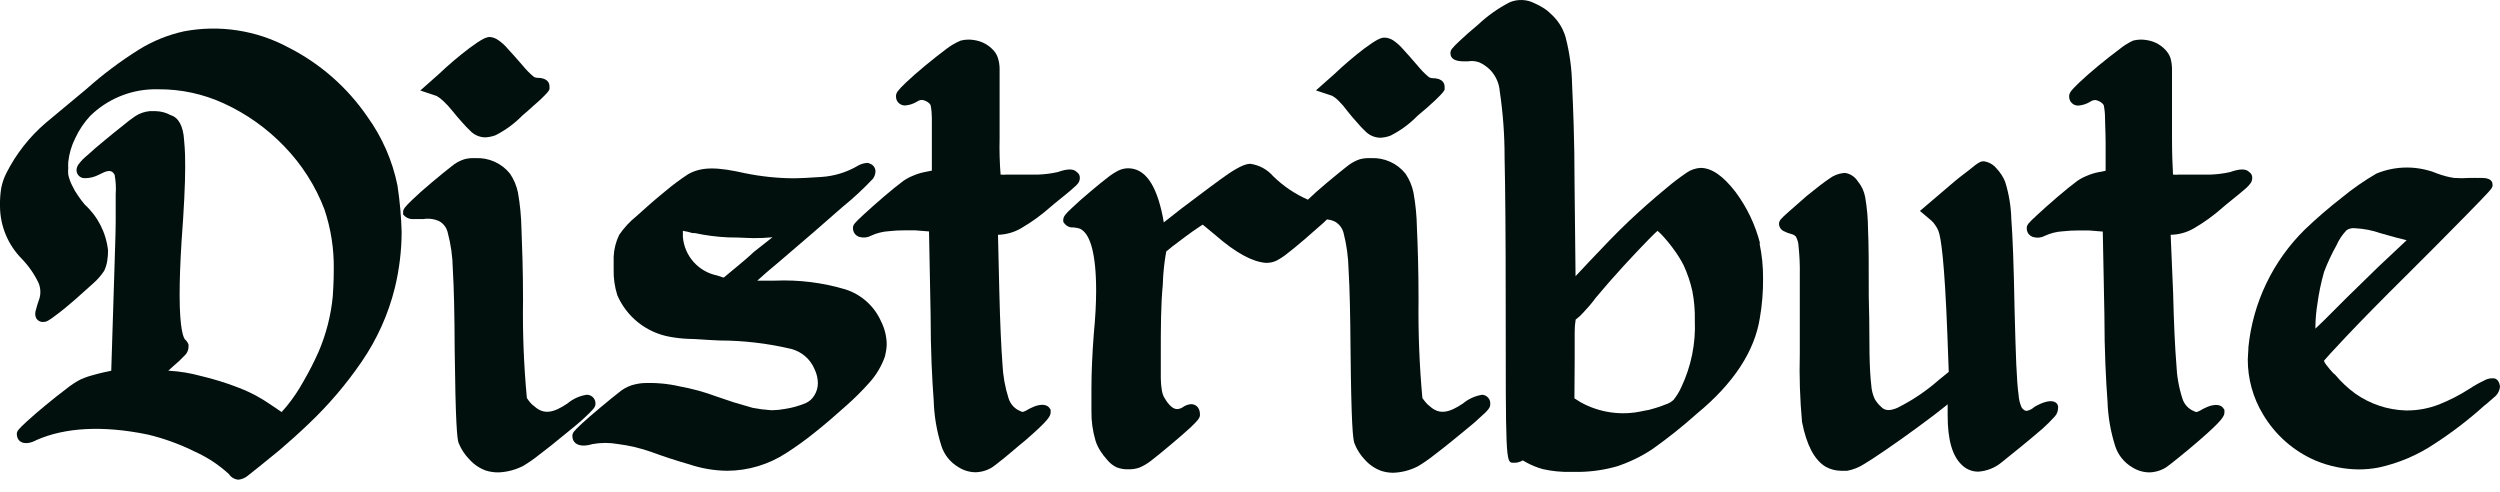
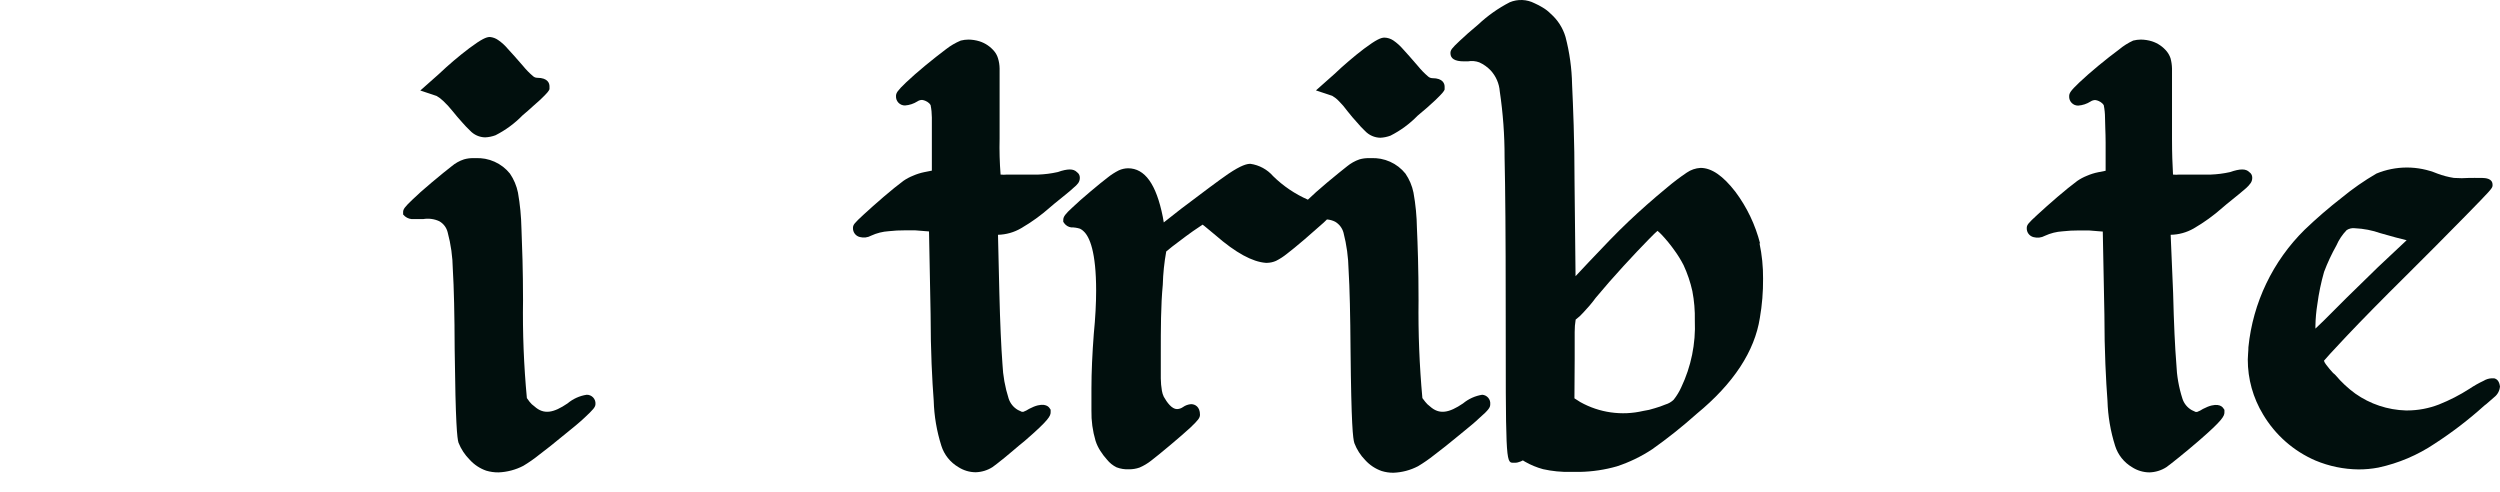
<svg xmlns="http://www.w3.org/2000/svg" width="132" height="26" viewBox="0 0 132 26" fill="none">
  <g clip-path="url(#clip0_755_32381)">
    <path fill-rule="evenodd" clip-rule="evenodd" d="M92.934 12.86C92.682 11.872 92.239 10.942 91.628 10.125C90.976 9.283 90.375 8.865 89.788 8.865C89.528 8.88 89.277 8.966 89.063 9.113C88.701 9.357 88.352 9.621 88.019 9.903C87.281 10.51 86.596 11.117 85.976 11.705C85.356 12.292 84.67 13.01 83.887 13.839L83.189 14.583L83.136 9.649C83.136 7.351 83.058 5.602 83.006 4.46C82.99 3.613 82.874 2.772 82.66 1.953C82.521 1.478 82.249 1.053 81.877 0.726C81.752 0.6 81.612 0.49 81.459 0.4C81.319 0.314 81.172 0.237 81.022 0.171C80.821 0.068 80.6 0.01 80.375 0.001C80.149 -0.008 79.925 0.032 79.716 0.119C79.107 0.433 78.544 0.83 78.045 1.3C77.66 1.62 77.334 1.907 77.073 2.156C76.648 2.554 76.583 2.645 76.583 2.808C76.583 3.095 76.818 3.239 77.288 3.239H77.51C77.709 3.204 77.914 3.222 78.104 3.291C78.333 3.394 78.539 3.54 78.711 3.722C78.989 4.026 79.157 4.414 79.188 4.825C79.359 5.977 79.444 7.14 79.442 8.304C79.481 9.988 79.501 12.56 79.501 15.947C79.501 24.172 79.501 24.433 79.879 24.433H80.01C80.07 24.433 80.13 24.422 80.186 24.4C80.264 24.379 80.338 24.349 80.408 24.309C80.45 24.329 80.489 24.353 80.526 24.381C80.823 24.551 81.141 24.682 81.472 24.772C81.95 24.879 82.438 24.927 82.928 24.916H83.417C84.08 24.903 84.738 24.805 85.375 24.622C86.033 24.406 86.658 24.103 87.236 23.721C88.052 23.144 88.834 22.521 89.579 21.855C91.537 20.249 92.647 18.539 92.921 16.783C93.039 16.1 93.096 15.407 93.09 14.714C93.095 14.084 93.032 13.456 92.901 12.841L92.934 12.86ZM83.143 18.956V17.527C83.142 17.308 83.159 17.09 83.195 16.874C83.343 16.765 83.478 16.64 83.6 16.502C83.802 16.287 84.031 16.032 84.253 15.726C84.716 15.171 85.206 14.609 85.715 14.055C86.224 13.5 86.674 13.023 87.059 12.632C87.294 12.39 87.431 12.26 87.516 12.188C87.597 12.255 87.673 12.327 87.745 12.403C87.98 12.654 88.198 12.92 88.397 13.2C88.584 13.453 88.75 13.722 88.894 14.002C89.097 14.441 89.253 14.901 89.357 15.373C89.455 15.885 89.499 16.405 89.487 16.927C89.539 18.142 89.292 19.352 88.769 20.451C88.664 20.684 88.53 20.903 88.371 21.104C88.249 21.223 88.098 21.311 87.934 21.358C87.751 21.435 87.564 21.5 87.373 21.554C87.173 21.621 86.968 21.669 86.759 21.698C85.632 21.962 84.447 21.794 83.437 21.228L83.13 21.032L83.143 18.956Z" fill="#010F0D" />
-     <path d="M19.399 6.163C18.333 4.607 16.892 3.346 15.208 2.495C13.528 1.597 11.591 1.3 9.719 1.653C8.883 1.836 8.085 2.158 7.356 2.606C6.37 3.222 5.437 3.921 4.569 4.695L2.422 6.483C1.559 7.22 0.852 8.121 0.339 9.133C0.211 9.384 0.119 9.652 0.065 9.929C0.015 10.231 -0.006 10.537 -2.93681e-06 10.843V10.921C0.014 11.943 0.421 12.92 1.136 13.65C1.508 14.032 1.815 14.473 2.043 14.955C2.16 15.251 2.16 15.58 2.043 15.876C1.989 16.023 1.943 16.173 1.906 16.326C1.878 16.404 1.862 16.485 1.86 16.567C1.858 16.644 1.873 16.72 1.906 16.789C1.944 16.86 2.002 16.917 2.073 16.954C2.144 16.991 2.224 17.007 2.304 16.998C2.435 16.998 2.546 16.959 3.016 16.594C3.316 16.372 3.636 16.104 3.988 15.797C4.203 15.611 4.398 15.434 4.584 15.265C4.704 15.156 4.82 15.051 4.935 14.949C5.153 14.758 5.344 14.538 5.502 14.296C5.578 14.137 5.63 13.967 5.659 13.793C5.69 13.608 5.705 13.42 5.705 13.232C5.606 12.297 5.167 11.431 4.471 10.797C4.344 10.648 4.227 10.491 4.119 10.328C3.997 10.157 3.892 9.976 3.805 9.786C3.711 9.605 3.643 9.411 3.603 9.211C3.592 9.099 3.592 8.985 3.603 8.872C3.597 8.77 3.597 8.667 3.603 8.565C3.648 8.122 3.774 7.69 3.975 7.292C4.173 6.864 4.437 6.47 4.758 6.124C5.653 5.246 6.848 4.742 8.1 4.714H8.374C9.557 4.708 10.726 4.96 11.801 5.452C13.006 6.001 14.096 6.774 15.012 7.73C15.934 8.681 16.654 9.809 17.127 11.046C17.472 12.069 17.64 13.144 17.623 14.224C17.623 14.387 17.623 14.877 17.571 15.641C17.474 16.657 17.219 17.653 16.814 18.591C16.577 19.123 16.311 19.641 16.018 20.144C15.764 20.605 15.469 21.042 15.136 21.45L14.869 21.757L14.36 21.411C14.085 21.219 13.799 21.043 13.505 20.882C13.19 20.716 12.865 20.57 12.532 20.445C11.894 20.2 11.239 20 10.574 19.844C10.041 19.698 9.494 19.608 8.942 19.576H8.883L9.184 19.302C9.373 19.147 9.552 18.979 9.719 18.8C9.793 18.738 9.852 18.662 9.892 18.575C9.933 18.488 9.954 18.393 9.954 18.297V18.193C9.916 18.087 9.85 17.992 9.765 17.919C9.699 17.84 9.484 17.436 9.484 15.569C9.484 14.799 9.517 13.833 9.588 12.716C9.712 11.059 9.778 9.734 9.778 8.8C9.778 8.448 9.778 7.978 9.719 7.384C9.673 6.653 9.425 6.202 9.007 6.078C8.771 5.949 8.507 5.878 8.237 5.869H7.898C7.63 5.895 7.373 5.984 7.147 6.131C6.921 6.284 6.703 6.45 6.495 6.627C6.194 6.862 5.874 7.123 5.535 7.403C5.196 7.684 4.882 7.945 4.641 8.174C4.452 8.323 4.283 8.496 4.138 8.689C4.076 8.779 4.042 8.886 4.04 8.996C4.044 9.104 4.088 9.207 4.164 9.283C4.241 9.36 4.343 9.404 4.452 9.407H4.504C4.754 9.405 5 9.342 5.222 9.224C5.62 9.022 5.874 8.911 6.051 9.224C6.115 9.566 6.134 9.915 6.109 10.262V11.692C6.109 12.06 6.093 12.575 6.074 13.158L6.074 13.159C6.064 13.474 6.053 13.809 6.044 14.152L5.874 19.576L5.47 19.661C5.272 19.705 5.074 19.76 4.854 19.821L4.817 19.831C4.582 19.896 4.406 19.968 4.243 20.04C3.974 20.182 3.721 20.351 3.486 20.543C3.153 20.791 2.794 21.078 2.415 21.391C2.036 21.704 1.697 21.992 1.416 22.253C0.979 22.651 0.888 22.768 0.888 22.905C0.888 23.375 1.338 23.558 1.932 23.232C3.414 22.579 5.404 22.448 7.806 22.945C8.669 23.151 9.506 23.456 10.3 23.852C10.955 24.148 11.559 24.546 12.088 25.033C12.144 25.118 12.218 25.188 12.305 25.239C12.392 25.29 12.49 25.32 12.591 25.327C12.765 25.307 12.93 25.239 13.067 25.131L13.681 24.642L14.758 23.767C15.28 23.323 15.802 22.853 16.298 22.377C17.34 21.391 18.275 20.297 19.085 19.113C19.904 17.925 20.502 16.598 20.848 15.197C21.083 14.229 21.204 13.236 21.207 12.24C21.183 11.418 21.109 10.598 20.985 9.786C20.719 8.479 20.178 7.245 19.399 6.163Z" fill="#010F0D" />
    <path d="M23.4 5.328C23.574 5.49 23.735 5.664 23.883 5.85C24.059 6.072 24.235 6.274 24.405 6.463C24.535 6.614 24.672 6.758 24.816 6.894C24.919 7.005 25.043 7.094 25.181 7.156C25.319 7.217 25.468 7.251 25.619 7.253C25.804 7.244 25.987 7.207 26.161 7.142C26.692 6.873 27.175 6.518 27.59 6.091C27.798 5.92 27.977 5.757 28.145 5.604C28.278 5.483 28.404 5.369 28.53 5.262C28.928 4.884 28.981 4.792 29.013 4.708V4.558C29.013 4.42 28.948 4.107 28.36 4.107C28.281 4.106 28.204 4.075 28.145 4.022C27.95 3.857 27.771 3.673 27.61 3.474C27.27 3.082 27.003 2.782 26.814 2.58C26.666 2.402 26.495 2.246 26.305 2.116C26.176 2.024 26.025 1.968 25.867 1.953C25.684 1.953 25.443 2.051 24.784 2.541C24.221 2.967 23.683 3.425 23.171 3.911L22.192 4.779L23.054 5.067C23.18 5.139 23.296 5.227 23.4 5.328Z" fill="#010F0D" />
    <path d="M31.414 21.141C31.436 21.2 31.445 21.263 31.441 21.326C31.441 21.495 31.33 21.619 30.847 22.07C30.6 22.303 30.322 22.528 30.012 22.78C29.913 22.86 29.811 22.943 29.705 23.029C29.27 23.391 28.859 23.717 28.471 24.009C28.205 24.224 27.924 24.42 27.63 24.596C27.225 24.806 26.779 24.924 26.324 24.942C26.103 24.945 25.883 24.914 25.671 24.851C25.338 24.735 25.04 24.537 24.803 24.276C24.546 24.02 24.344 23.713 24.209 23.375C24.137 23.14 24.053 22.39 24.007 18.473C24 16.613 23.968 15.177 23.909 14.218C23.899 13.556 23.807 12.899 23.635 12.26C23.605 12.138 23.549 12.023 23.473 11.923C23.397 11.823 23.301 11.74 23.191 11.679C22.926 11.557 22.63 11.519 22.343 11.568H21.86C21.688 11.585 21.517 11.533 21.383 11.424L21.285 11.326V11.196C21.285 11.046 21.37 10.928 21.775 10.543C22.042 10.288 22.316 10.034 22.793 9.636C23.269 9.237 23.615 8.957 23.844 8.781C24.036 8.618 24.257 8.494 24.497 8.415C24.658 8.368 24.825 8.346 24.992 8.35H25.104C25.45 8.332 25.796 8.397 26.112 8.539C26.429 8.68 26.707 8.895 26.925 9.166C27.132 9.469 27.276 9.811 27.349 10.171C27.458 10.792 27.519 11.42 27.532 12.051L27.536 12.159C27.569 13.007 27.616 14.249 27.616 15.863C27.59 17.584 27.658 19.305 27.819 21.019L27.962 21.215C28.034 21.308 28.12 21.39 28.217 21.456C28.713 21.907 29.229 21.802 29.966 21.3C30.255 21.058 30.605 20.899 30.978 20.843C31.041 20.842 31.103 20.854 31.161 20.878C31.219 20.902 31.271 20.938 31.315 20.983C31.358 21.029 31.392 21.082 31.414 21.141Z" fill="#010F0D" />
-     <path fill-rule="evenodd" clip-rule="evenodd" d="M44.646 15.282C43.436 14.921 42.174 14.764 40.912 14.818H39.985C40.279 14.551 40.638 14.231 41.095 13.859C42.401 12.749 43.53 11.77 44.476 10.935C45.051 10.469 45.594 9.965 46.101 9.427C46.176 9.317 46.219 9.188 46.225 9.055C46.226 8.971 46.203 8.888 46.158 8.818C46.112 8.747 46.047 8.691 45.971 8.657L45.84 8.604H45.762C45.573 8.62 45.391 8.683 45.233 8.787C44.667 9.108 44.036 9.298 43.386 9.342C42.694 9.388 42.211 9.414 41.95 9.414C41.073 9.412 40.198 9.322 39.339 9.146C37.89 8.82 37.074 8.787 36.343 9.192C35.919 9.469 35.511 9.772 35.123 10.099C34.594 10.53 34.085 10.974 33.615 11.405C33.261 11.688 32.951 12.023 32.695 12.397C32.518 12.76 32.418 13.155 32.401 13.559V14.211C32.388 14.68 32.454 15.148 32.597 15.595C32.843 16.159 33.224 16.654 33.706 17.035C34.189 17.416 34.759 17.673 35.364 17.782C35.688 17.842 36.015 17.879 36.343 17.892C36.556 17.892 36.812 17.909 37.111 17.929C37.371 17.946 37.663 17.965 37.988 17.977C39.261 17.98 40.529 18.129 41.767 18.421C42.045 18.492 42.303 18.627 42.519 18.815C42.736 19.003 42.905 19.239 43.014 19.505C43.122 19.731 43.18 19.978 43.184 20.229C43.184 20.46 43.118 20.687 42.994 20.882C42.891 21.057 42.736 21.196 42.551 21.28C42.193 21.431 41.818 21.537 41.434 21.593C41.219 21.634 41.001 21.656 40.782 21.659H40.717C40.39 21.638 40.065 21.597 39.744 21.535L38.739 21.241C38.512 21.168 38.315 21.1 38.133 21.037C38.022 20.999 37.916 20.962 37.812 20.928C37.193 20.698 36.555 20.523 35.906 20.405C35.262 20.256 34.601 20.196 33.941 20.229C33.735 20.246 33.532 20.286 33.334 20.347C33.095 20.429 32.874 20.555 32.681 20.719C32.46 20.889 32.133 21.156 31.702 21.515C31.272 21.874 30.978 22.129 30.717 22.37C30.293 22.768 30.221 22.853 30.221 23.023C30.221 23.369 30.528 23.676 31.285 23.447C31.732 23.366 32.189 23.366 32.636 23.447C33.241 23.523 33.837 23.666 34.411 23.871C34.659 23.963 34.973 24.074 35.351 24.198C35.73 24.322 36.082 24.426 36.395 24.518C37.039 24.734 37.713 24.849 38.393 24.857C39.504 24.853 40.59 24.526 41.519 23.917C42.037 23.586 42.536 23.227 43.014 22.84C43.595 22.377 44.163 21.887 44.698 21.404C45.115 21.036 45.509 20.644 45.88 20.229C46.256 19.82 46.544 19.338 46.728 18.813C46.779 18.61 46.81 18.402 46.819 18.193C46.815 17.766 46.712 17.346 46.519 16.966C46.343 16.569 46.085 16.214 45.762 15.924C45.439 15.634 45.059 15.415 44.646 15.282ZM38.647 14.296L38.223 14.649H38.177L37.858 14.544C37.378 14.446 36.944 14.195 36.619 13.829C36.294 13.463 36.097 13.002 36.056 12.514V12.188C36.226 12.215 36.394 12.254 36.559 12.305H36.683C37.269 12.432 37.865 12.509 38.465 12.534C38.823 12.534 39.121 12.548 39.361 12.559L39.362 12.559C39.524 12.566 39.66 12.573 39.77 12.573C40.11 12.576 40.45 12.561 40.788 12.527L39.816 13.291C39.478 13.608 39.16 13.871 38.883 14.101C38.8 14.168 38.722 14.233 38.647 14.296Z" fill="#010F0D" />
    <path d="M55.435 10.954C54.966 11.369 54.456 11.736 53.914 12.051C53.544 12.268 53.123 12.387 52.694 12.397L52.766 15.464C52.805 17.07 52.864 18.33 52.929 19.211C52.956 19.832 53.066 20.447 53.255 21.039C53.337 21.295 53.511 21.512 53.745 21.646L53.954 21.744H54.032C54.14 21.704 54.243 21.651 54.339 21.587C55.057 21.208 55.337 21.424 55.416 21.548L55.474 21.633V21.763C55.474 21.959 55.383 22.174 54.123 23.264C53.897 23.444 53.699 23.613 53.511 23.774C53.357 23.905 53.209 24.032 53.059 24.152C52.727 24.42 52.511 24.589 52.407 24.661C52.139 24.833 51.83 24.927 51.512 24.935C51.188 24.933 50.871 24.837 50.599 24.661C50.172 24.41 49.854 24.01 49.704 23.538C49.459 22.767 49.323 21.965 49.3 21.156C49.221 20.118 49.136 18.545 49.136 16.587L49.052 12.22L48.321 12.162H47.779C47.495 12.16 47.212 12.175 46.93 12.207C46.607 12.227 46.291 12.307 45.997 12.442C45.814 12.544 45.598 12.569 45.396 12.514C45.291 12.489 45.197 12.427 45.132 12.34C45.066 12.253 45.033 12.146 45.037 12.038C45.037 11.868 45.109 11.783 45.605 11.326C45.912 11.046 46.258 10.732 46.656 10.393C47.054 10.053 47.407 9.766 47.707 9.544C47.864 9.436 48.033 9.347 48.21 9.277C48.402 9.192 48.604 9.129 48.81 9.087L49.202 9.009V6.202C49.201 5.983 49.179 5.765 49.136 5.55C49.113 5.511 49.085 5.476 49.052 5.445C48.998 5.396 48.936 5.356 48.869 5.328C48.811 5.301 48.749 5.284 48.686 5.276C48.598 5.277 48.511 5.304 48.438 5.354C48.242 5.478 48.017 5.552 47.785 5.569C47.721 5.57 47.657 5.558 47.597 5.533C47.538 5.508 47.484 5.471 47.439 5.425C47.395 5.378 47.36 5.323 47.337 5.263C47.315 5.202 47.305 5.138 47.309 5.073C47.309 4.91 47.387 4.786 47.838 4.355C48.131 4.081 48.464 3.781 48.856 3.461C49.248 3.141 49.606 2.854 49.939 2.606C50.18 2.416 50.446 2.26 50.729 2.142C50.861 2.109 50.997 2.091 51.134 2.09C51.333 2.092 51.531 2.123 51.721 2.182C52.029 2.281 52.301 2.467 52.505 2.717C52.59 2.823 52.655 2.945 52.694 3.076C52.748 3.251 52.777 3.434 52.779 3.618V7.312C52.764 7.948 52.781 8.584 52.831 9.218C52.942 9.229 53.053 9.229 53.164 9.218H54.822C55.164 9.205 55.505 9.162 55.84 9.087C56.382 8.898 56.682 8.905 56.858 9.087C56.906 9.118 56.946 9.161 56.973 9.211C57.001 9.261 57.015 9.317 57.015 9.375C57.019 9.479 56.989 9.582 56.93 9.668C56.86 9.759 56.779 9.84 56.688 9.91C56.597 9.995 56.48 10.099 56.31 10.236C56.244 10.289 56.172 10.348 56.093 10.412C55.966 10.515 55.821 10.633 55.657 10.765L55.435 10.954Z" fill="#010F0D" />
    <path d="M78.261 20.843C77.889 20.902 77.539 21.06 77.249 21.3C76.511 21.802 75.996 21.907 75.5 21.456C75.406 21.388 75.323 21.307 75.252 21.215C75.183 21.13 75.142 21.072 75.12 21.043C75.107 21.024 75.102 21.017 75.102 21.019C74.945 19.305 74.878 17.584 74.899 15.863C74.899 14.179 74.853 12.899 74.814 12.051C74.805 11.42 74.744 10.791 74.632 10.171C74.559 9.811 74.415 9.469 74.207 9.166C73.99 8.895 73.712 8.68 73.395 8.539C73.078 8.397 72.733 8.332 72.386 8.35H72.282C72.112 8.346 71.943 8.368 71.779 8.415C71.542 8.498 71.321 8.621 71.126 8.781C70.905 8.957 70.552 9.237 70.076 9.636C69.599 10.034 69.325 10.288 69.057 10.543C68.376 10.244 67.754 9.824 67.223 9.303C66.914 8.948 66.488 8.716 66.022 8.65C65.846 8.65 65.552 8.709 64.847 9.185C64.371 9.512 63.542 10.132 62.361 11.026L61.447 11.744L61.395 11.444C61.049 9.72 60.448 8.885 59.56 8.885C59.391 8.888 59.225 8.926 59.071 8.996C58.862 9.102 58.666 9.228 58.483 9.375C58.261 9.544 57.955 9.792 57.576 10.112C57.198 10.432 56.858 10.726 56.617 10.961C56.245 11.3 56.14 11.444 56.14 11.613V11.711L56.199 11.796C56.285 11.909 56.411 11.984 56.551 12.005C56.713 12.003 56.874 12.027 57.028 12.077C57.101 12.113 57.167 12.161 57.224 12.22C57.53 12.508 57.876 13.291 57.876 15.347C57.876 16 57.837 16.776 57.752 17.631C57.674 18.663 57.628 19.635 57.628 20.516V21.678C57.618 22.217 57.691 22.754 57.844 23.271C57.904 23.46 57.99 23.64 58.098 23.806C58.202 23.971 58.32 24.126 58.451 24.27C58.587 24.44 58.758 24.578 58.953 24.674C59.161 24.754 59.384 24.789 59.606 24.779C59.797 24.781 59.987 24.75 60.167 24.687C60.387 24.593 60.594 24.47 60.781 24.322C61.003 24.152 61.349 23.871 61.799 23.493C62.25 23.114 62.563 22.84 62.844 22.585C63.268 22.181 63.359 22.063 63.359 21.894C63.359 21.483 63.105 21.339 62.889 21.339C62.734 21.351 62.585 21.405 62.459 21.495C62.367 21.56 62.258 21.597 62.145 21.6C61.871 21.6 61.616 21.247 61.447 20.947C61.4 20.848 61.367 20.742 61.349 20.634C61.312 20.418 61.292 20.2 61.29 19.981V18.676C61.29 17.37 61.29 16.124 61.395 15.034C61.411 14.445 61.472 13.858 61.577 13.278L61.897 13.017L62.615 12.475C62.883 12.279 63.118 12.109 63.333 11.972L63.496 11.861L63.601 11.94L64.175 12.416C65.252 13.356 66.133 13.826 66.832 13.878H66.91C67.07 13.874 67.227 13.839 67.373 13.774C67.578 13.671 67.77 13.546 67.948 13.402C68.17 13.232 68.483 12.978 68.881 12.638C69.101 12.451 69.303 12.271 69.485 12.109L69.486 12.108C69.633 11.978 69.767 11.859 69.886 11.757L70.063 11.587C70.212 11.598 70.359 11.638 70.493 11.705C70.712 11.833 70.871 12.041 70.937 12.286C71.102 12.926 71.192 13.583 71.205 14.244C71.264 15.203 71.296 16.639 71.309 18.5C71.348 22.416 71.433 23.166 71.512 23.401C71.64 23.736 71.835 24.04 72.086 24.296C72.323 24.557 72.621 24.754 72.954 24.87C73.153 24.931 73.36 24.962 73.568 24.961C74.023 24.945 74.469 24.827 74.873 24.616C75.169 24.439 75.452 24.242 75.722 24.028C76.109 23.736 76.52 23.41 76.955 23.049C77.083 22.942 77.207 22.842 77.326 22.745L77.327 22.744L77.328 22.743C77.61 22.514 77.867 22.305 78.091 22.09C78.607 21.639 78.685 21.515 78.685 21.345C78.691 21.284 78.685 21.223 78.667 21.164C78.649 21.105 78.619 21.051 78.58 21.004C78.54 20.957 78.491 20.919 78.437 20.891C78.382 20.863 78.322 20.847 78.261 20.843Z" fill="#010F0D" />
    <path d="M71.146 5.869C71.007 5.676 70.852 5.495 70.683 5.328C70.583 5.223 70.468 5.133 70.343 5.06L69.482 4.773L70.454 3.911C70.952 3.437 71.475 2.99 72.021 2.573C72.674 2.084 72.921 1.986 73.098 1.986C73.265 1.99 73.428 2.042 73.568 2.136C73.759 2.267 73.933 2.423 74.083 2.599C74.273 2.802 74.534 3.102 74.873 3.494C75.034 3.693 75.213 3.876 75.408 4.042C75.468 4.094 75.544 4.124 75.624 4.127C76.211 4.127 76.276 4.44 76.276 4.577V4.727C76.244 4.812 76.185 4.903 75.793 5.282C75.539 5.524 75.219 5.804 74.847 6.111C74.432 6.538 73.949 6.893 73.418 7.162C73.246 7.227 73.065 7.264 72.882 7.273C72.73 7.27 72.58 7.237 72.441 7.175C72.302 7.114 72.177 7.025 72.073 6.914C71.929 6.779 71.794 6.635 71.668 6.483C71.492 6.294 71.322 6.091 71.146 5.869Z" fill="#010F0D" />
-     <path d="M107.052 21.685C107.186 21.651 107.31 21.583 107.411 21.489C108.351 20.934 108.723 21.241 108.664 21.574C108.658 21.72 108.603 21.861 108.508 21.972C108.302 22.201 108.084 22.419 107.855 22.625L107.686 22.768C107.388 23.022 107.071 23.292 106.726 23.571L105.707 24.394C105.353 24.695 104.912 24.873 104.448 24.903C104.285 24.903 104.124 24.871 103.973 24.808C103.823 24.745 103.687 24.653 103.573 24.537C103.084 24.067 102.836 23.232 102.836 21.926V21.345C102.808 21.375 102.777 21.401 102.744 21.424C102.366 21.73 101.883 22.096 101.295 22.527C100.708 22.958 100.153 23.356 99.598 23.734C99.043 24.113 98.665 24.361 98.443 24.491C98.167 24.671 97.859 24.795 97.535 24.857H97.196C96.91 24.853 96.629 24.777 96.38 24.635C95.799 24.276 95.388 23.506 95.147 22.279C95.037 21.077 94.998 19.869 95.029 18.663V14.511C95.039 14.008 95.017 13.504 94.964 13.004C94.957 12.823 94.908 12.646 94.82 12.488C94.755 12.421 94.671 12.375 94.579 12.357C94.454 12.326 94.333 12.28 94.22 12.22C94.141 12.191 94.072 12.14 94.021 12.073C93.97 12.006 93.939 11.926 93.932 11.842C93.932 11.639 94.011 11.568 94.435 11.189L95.401 10.341C95.917 9.923 96.295 9.629 96.569 9.446C96.798 9.269 97.072 9.16 97.359 9.133H97.438C97.571 9.157 97.698 9.208 97.81 9.283C97.922 9.358 98.018 9.456 98.09 9.57C98.292 9.812 98.427 10.102 98.482 10.412C98.58 10.977 98.63 11.549 98.632 12.123C98.671 12.912 98.671 14.107 98.671 15.686C98.697 16.497 98.7 17.208 98.703 17.806V17.807C98.704 18.128 98.706 18.416 98.71 18.669C98.723 19.394 98.756 19.955 98.802 20.327C98.816 20.582 98.877 20.833 98.984 21.065C99.071 21.216 99.181 21.353 99.311 21.469C99.526 21.711 99.813 21.691 100.179 21.535C100.971 21.14 101.708 20.644 102.372 20.059L102.894 19.635L102.822 17.677C102.672 13.767 102.483 12.54 102.352 12.201C102.309 12.086 102.25 11.979 102.176 11.881C102.118 11.791 102.048 11.71 101.967 11.639L101.373 11.137L103.012 9.74C103.307 9.481 103.598 9.259 103.849 9.068C103.914 9.018 103.977 8.97 104.036 8.924C104.415 8.604 104.572 8.52 104.689 8.52H104.768C105.024 8.561 105.257 8.695 105.42 8.898C105.612 9.101 105.765 9.338 105.871 9.596C106.07 10.231 106.179 10.89 106.197 11.555C106.269 12.475 106.328 14.048 106.367 16.228L106.367 16.243L106.367 16.25C106.4 17.493 106.426 18.491 106.458 19.218C106.491 19.949 106.53 20.503 106.582 20.856C106.595 21.081 106.648 21.302 106.739 21.509C106.786 21.587 106.857 21.649 106.941 21.685C106.977 21.695 107.016 21.695 107.052 21.685Z" fill="#010F0D" />
    <path d="M118.834 9.668C118.893 9.582 118.922 9.479 118.918 9.375C118.919 9.317 118.904 9.261 118.877 9.211C118.85 9.161 118.81 9.118 118.762 9.087C118.586 8.905 118.285 8.898 117.744 9.087C117.409 9.162 117.068 9.205 116.725 9.218H115.067C114.957 9.229 114.845 9.229 114.735 9.218C114.735 9.162 114.73 9.082 114.724 8.968C114.709 8.682 114.682 8.183 114.682 7.312V3.618C114.678 3.434 114.652 3.253 114.604 3.076C114.56 2.946 114.494 2.824 114.408 2.717C114.204 2.467 113.932 2.281 113.625 2.182C113.435 2.123 113.237 2.092 113.037 2.09C112.901 2.091 112.765 2.109 112.633 2.142C112.365 2.265 112.114 2.423 111.889 2.612C111.549 2.86 111.19 3.148 110.799 3.467C110.407 3.787 110.074 4.088 109.78 4.362C109.33 4.792 109.252 4.917 109.252 5.08C109.248 5.144 109.258 5.209 109.28 5.269C109.303 5.33 109.337 5.385 109.382 5.431C109.427 5.478 109.481 5.515 109.54 5.54C109.6 5.564 109.664 5.577 109.728 5.576C109.96 5.559 110.184 5.485 110.381 5.36C110.454 5.311 110.54 5.284 110.629 5.282C110.692 5.29 110.754 5.308 110.812 5.334C110.879 5.363 110.941 5.403 110.994 5.452C111.028 5.482 111.056 5.517 111.079 5.556C111.122 5.771 111.144 5.99 111.145 6.209C111.145 6.391 111.152 6.584 111.16 6.788C111.168 7.017 111.177 7.259 111.177 7.514V9.016L110.786 9.094C110.579 9.135 110.378 9.199 110.185 9.283C110.008 9.353 109.839 9.443 109.682 9.551C109.382 9.773 109.03 10.06 108.632 10.399C108.233 10.739 107.888 11.052 107.581 11.333C107.085 11.79 107.013 11.874 107.013 12.044C107.008 12.153 107.042 12.26 107.107 12.347C107.173 12.434 107.266 12.495 107.372 12.521C107.574 12.576 107.789 12.55 107.972 12.449C108.266 12.313 108.583 12.234 108.906 12.214C109.187 12.182 109.471 12.167 109.754 12.168H110.296L111.027 12.227L111.112 16.594C111.112 18.552 111.197 20.125 111.275 21.163C111.299 21.972 111.435 22.774 111.68 23.545C111.83 24.017 112.148 24.416 112.574 24.668C112.846 24.844 113.163 24.939 113.488 24.942C113.805 24.934 114.115 24.839 114.382 24.668C114.487 24.596 114.702 24.426 115.035 24.159C115.368 23.891 115.72 23.597 116.099 23.271C117.358 22.181 117.45 21.965 117.45 21.77V21.639L117.391 21.554C117.313 21.43 117.032 21.215 116.314 21.593C116.219 21.658 116.116 21.71 116.007 21.75H115.929L115.72 21.652C115.487 21.518 115.312 21.302 115.231 21.045C115.041 20.453 114.934 19.838 114.911 19.218C114.839 18.336 114.78 17.077 114.741 15.471L114.611 12.397C115.037 12.39 115.454 12.275 115.825 12.064C116.367 11.749 116.876 11.382 117.345 10.967L117.567 10.778C117.732 10.646 117.876 10.528 118.003 10.425C118.082 10.361 118.155 10.302 118.22 10.249C118.362 10.135 118.467 10.043 118.555 9.966L118.605 9.923C118.691 9.847 118.767 9.761 118.834 9.668Z" fill="#010F0D" />
    <path fill-rule="evenodd" clip-rule="evenodd" d="M131.555 19.975H131.692C131.849 20.014 131.96 20.131 131.999 20.405C131.991 20.516 131.959 20.624 131.906 20.722C131.853 20.82 131.78 20.906 131.692 20.973L131.287 21.326L131.17 21.417C130.354 22.153 129.481 22.823 128.559 23.421C127.656 24.028 126.646 24.458 125.583 24.687C125.236 24.753 124.884 24.786 124.532 24.785C123.749 24.777 122.976 24.618 122.254 24.315C121.101 23.817 120.135 22.967 119.493 21.887C118.961 21.012 118.681 20.007 118.683 18.983C118.683 18.884 118.691 18.779 118.699 18.671C118.708 18.559 118.716 18.443 118.716 18.33C118.953 15.98 120.004 13.787 121.686 12.129C122.309 11.532 122.962 10.968 123.644 10.438C124.218 9.966 124.829 9.54 125.472 9.166C125.983 8.954 126.531 8.845 127.084 8.845C127.637 8.845 128.185 8.954 128.696 9.166C128.977 9.271 129.268 9.348 129.564 9.394C129.84 9.414 130.117 9.414 130.393 9.394C130.489 9.394 130.576 9.393 130.657 9.393C130.803 9.391 130.928 9.39 131.046 9.394L131.047 9.394C131.23 9.401 131.607 9.414 131.607 9.76C131.607 9.778 131.607 9.794 131.606 9.81C131.593 9.951 131.466 10.081 130.23 11.346L130.026 11.553C129.205 12.387 128.194 13.413 127.045 14.551C125.798 15.784 124.708 16.894 123.905 17.742C123.102 18.591 122.809 18.924 122.704 19.048C122.73 19.124 122.77 19.195 122.822 19.257C122.936 19.409 123.058 19.555 123.187 19.694C123.211 19.719 123.237 19.741 123.266 19.759L123.318 19.811C123.625 20.177 123.976 20.503 124.362 20.784C125.143 21.335 126.07 21.644 127.025 21.672H127.104C127.675 21.671 128.241 21.564 128.774 21.358C129.337 21.134 129.877 20.857 130.387 20.529C130.626 20.369 130.877 20.227 131.137 20.105C131.263 20.027 131.407 19.982 131.555 19.975ZM123.918 15.706L125.563 14.1L127.071 12.684L126.503 12.54L125.687 12.312C125.254 12.16 124.801 12.072 124.343 12.051C124.19 12.031 124.035 12.065 123.905 12.149C123.677 12.384 123.494 12.658 123.363 12.958C123.111 13.406 122.893 13.873 122.711 14.355C122.552 14.911 122.434 15.478 122.358 16.052C122.296 16.434 122.261 16.82 122.254 17.207V17.351L122.711 16.913L123.918 15.706Z" fill="#010F0D" />
  </g>
  <defs>
    <clipPath id="clip0_755_32381">
      <rect width="132" height="26" fill="white" />
    </clipPath>
  </defs>
</svg>